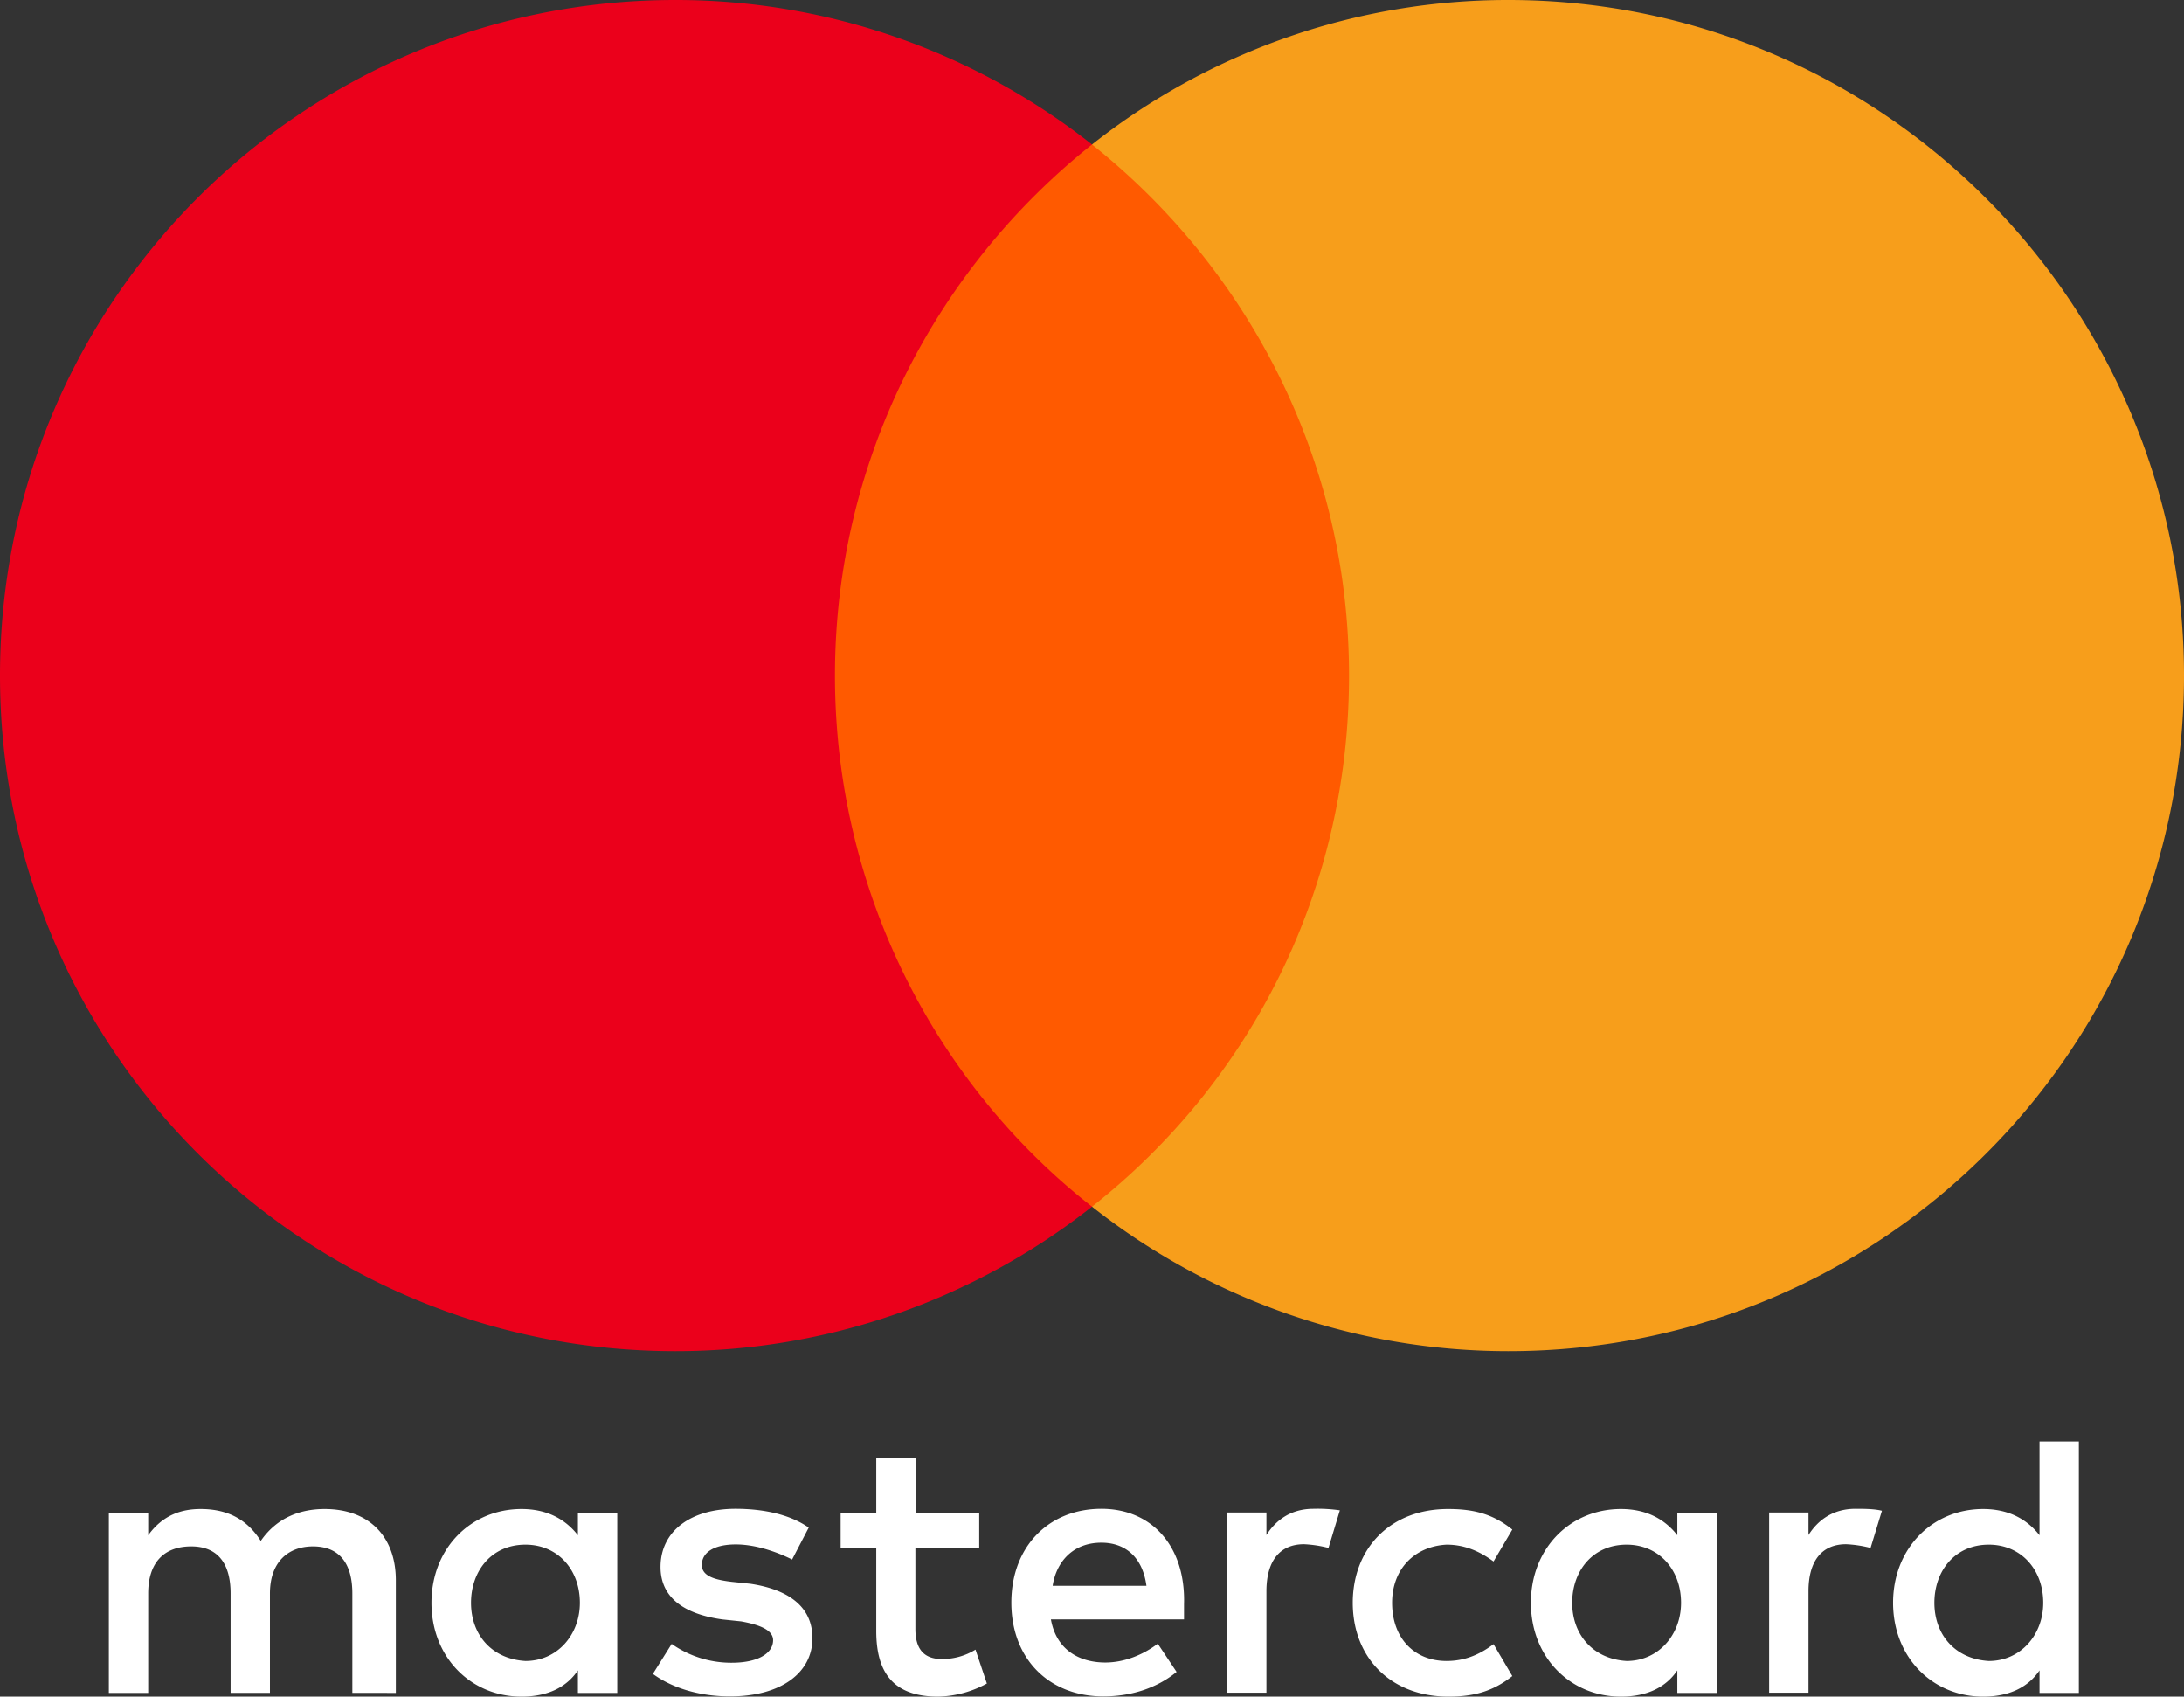
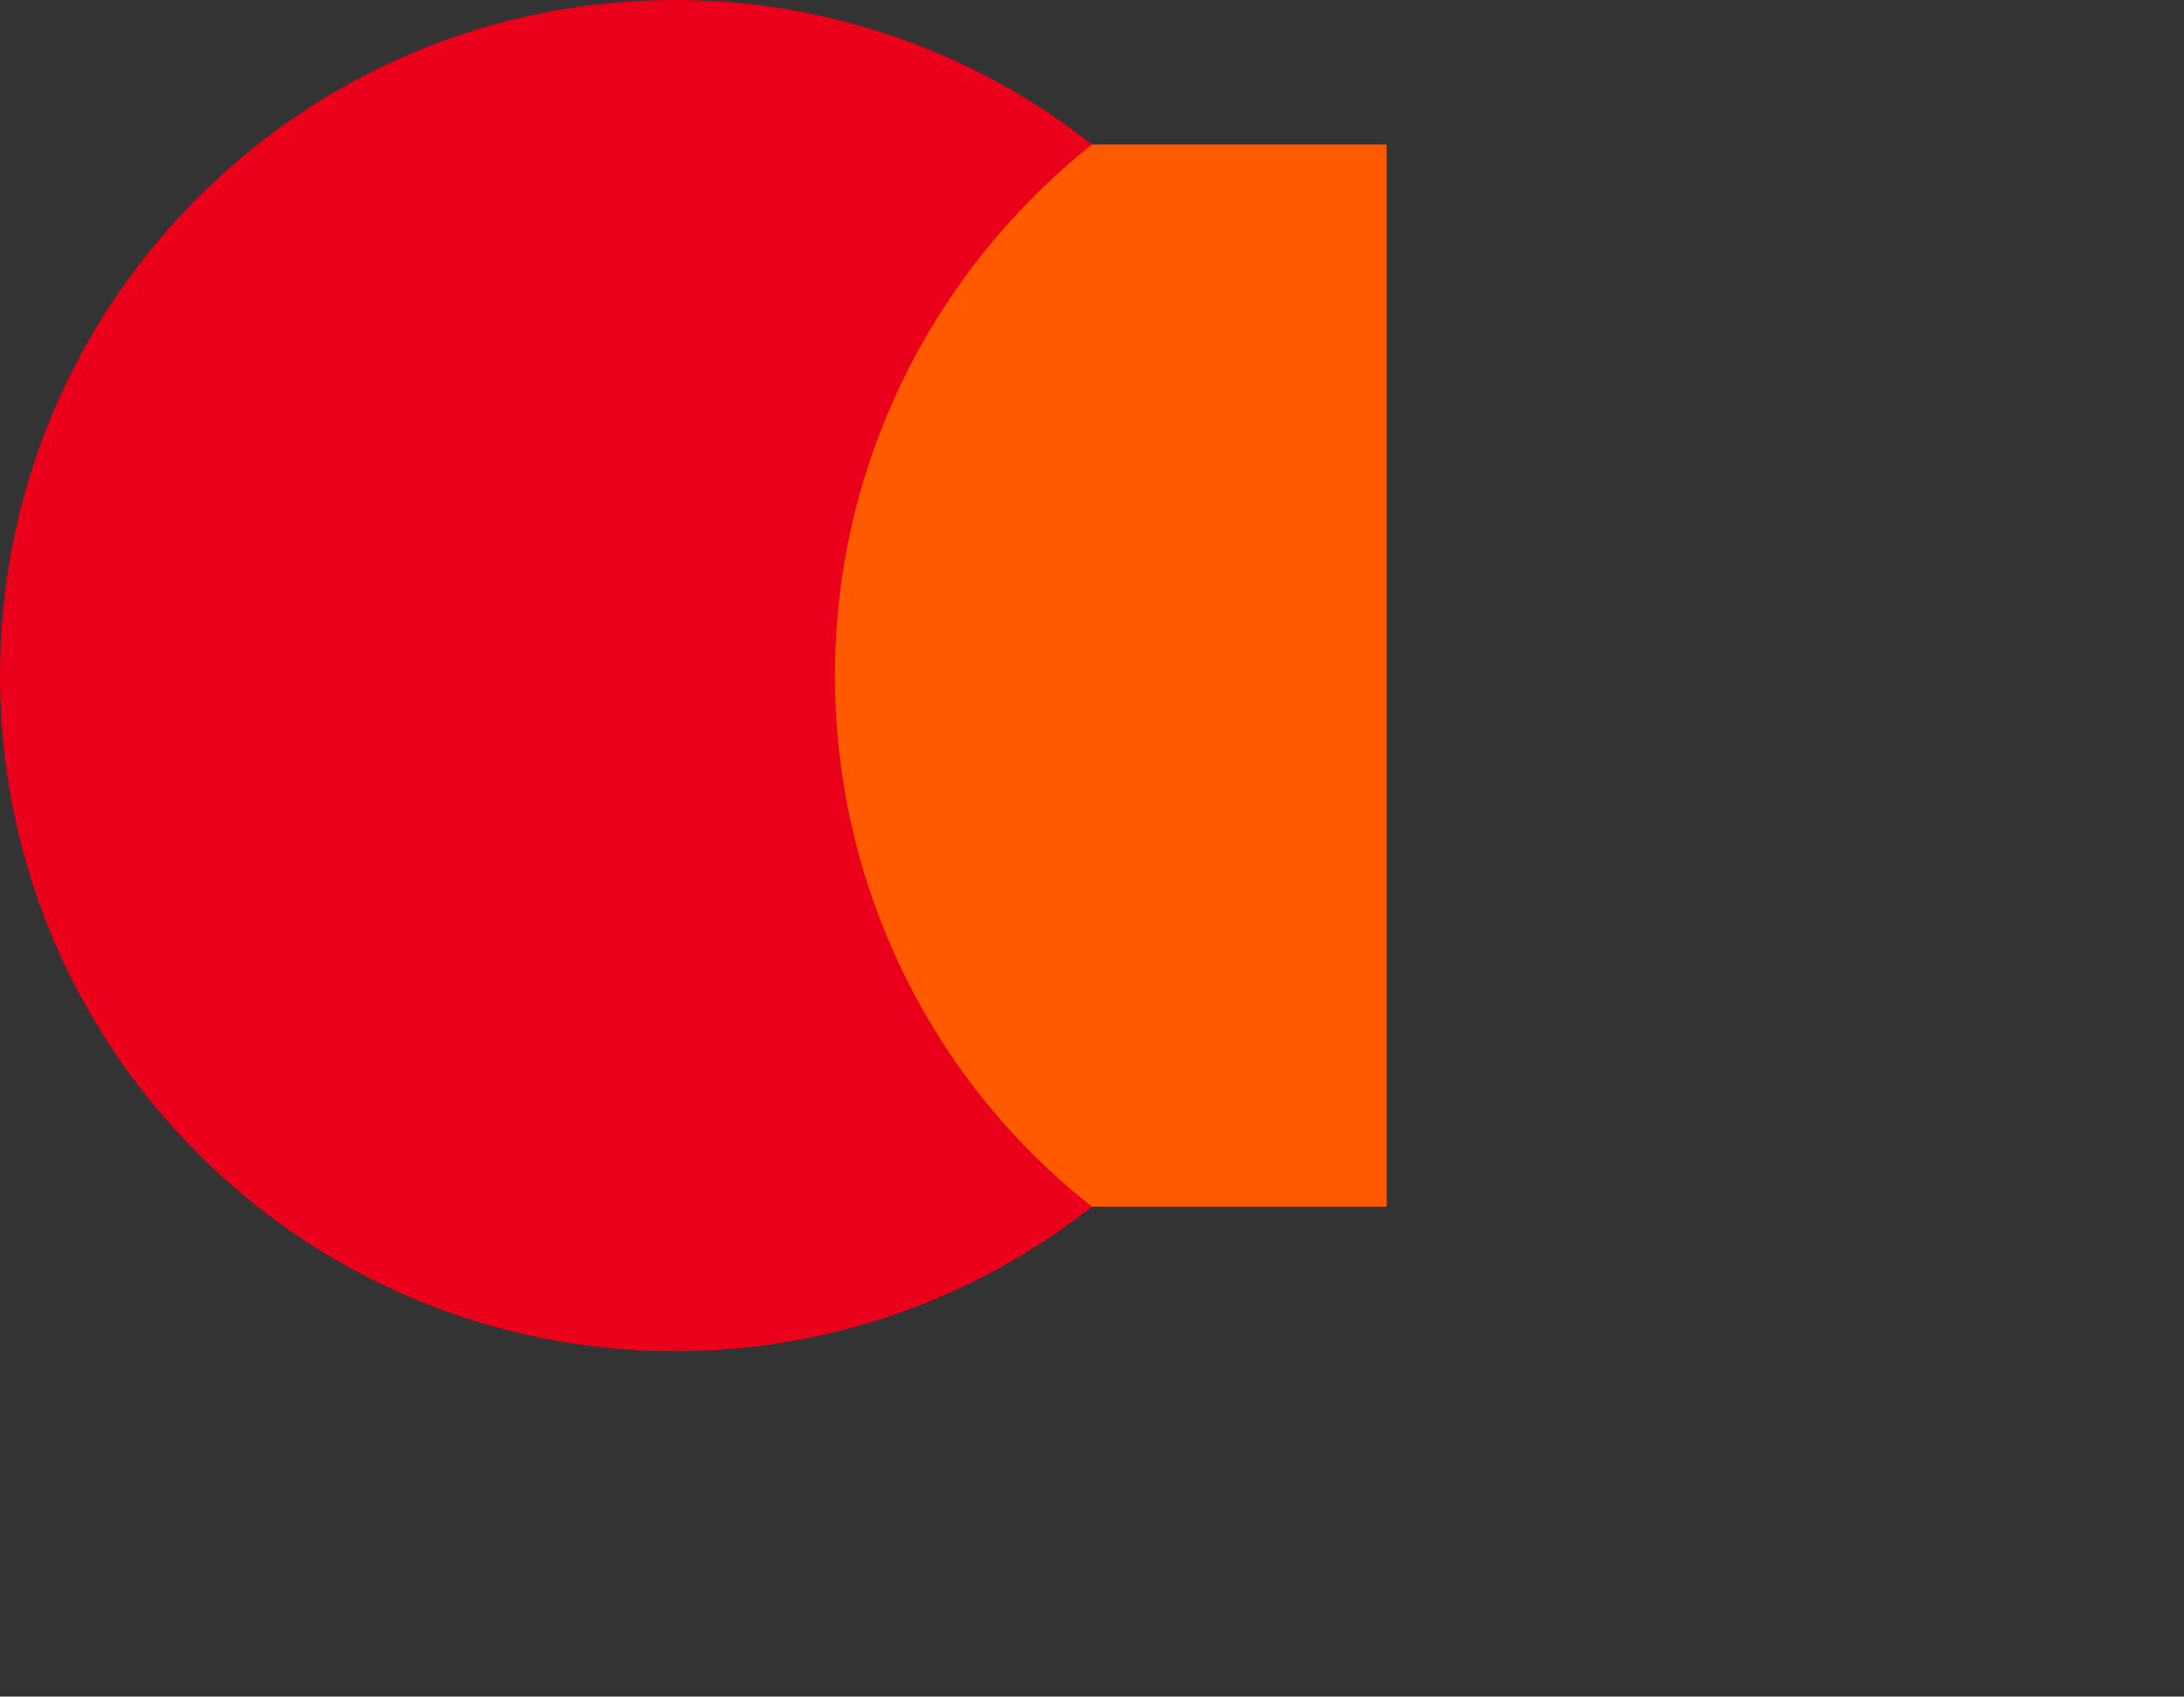
<svg xmlns="http://www.w3.org/2000/svg" viewBox="0 0 999.2 776">
  <rect x="0" y="0" width="999.2" height="776" fill="#333333" stroke="none" />
  <defs>
    <style>.a{fill:#fff;}.b{fill:#ff5a00;}.c{fill:#eb001b;}.d{fill:#f79e1b;}</style>
  </defs>
-   <path class="a" d="M181.1,774.3V722.8c0-19.7-12-32.6-32.6-32.6-10.3,0-21.5,3.4-29.2,14.6-6-9.4-14.6-14.6-27.5-14.6-8.6,0-17.2,2.6-24,12V691.9h-18v82.4h18V728.8c0-14.6,7.7-21.5,19.7-21.5s18,7.7,18,21.5v45.5h18V728.8c0-14.6,8.6-21.5,19.7-21.5,12,0,18,7.7,18,21.5v45.5Zm267-82.4H418.9V667h-18v24.9H384.6v16.3h16.3V746c0,18.9,7.7,30,28.3,30a48.39,48.39,0,0,0,22.3-6l-5.2-15.5a28.79,28.79,0,0,1-15.5,4.3c-8.6,0-12-5.2-12-13.7V708.2H448V691.9Zm152.8-1.8c-10.3,0-17.2,5.2-21.5,12V691.8h-18v82.4h18V727.8c0-13.7,6-21.5,17.2-21.5a55.26,55.26,0,0,1,11.2,1.7l5.2-17.2a71.36,71.36,0,0,0-12.1-.7ZM370,698.7c-8.6-6-20.6-8.6-33.5-8.6-20.6,0-34.3,10.3-34.3,26.6,0,13.7,10.3,21.5,28.3,24l8.6.9c9.4,1.7,14.6,4.3,14.6,8.6,0,6-6.9,10.3-18.9,10.3a47.45,47.45,0,0,1-27.5-8.6l-8.6,13.7c9.4,6.9,22.3,10.3,35.2,10.3,24,0,37.8-11.2,37.8-26.6,0-14.6-11.2-22.3-28.3-24.9l-8.6-.9c-7.7-.9-13.7-2.6-13.7-7.7,0-6,6-9.4,15.5-9.4,10.3,0,20.6,4.3,25.8,6.9l7.6-14.6Zm478.9-8.6c-10.3,0-17.2,5.2-21.5,12V691.8h-18v82.4h18V727.8c0-13.7,6-21.5,17.2-21.5a55.26,55.26,0,0,1,11.2,1.7l5.2-17c-3.5-.9-8.6-.9-12.1-.9Zm-230,43c0,24.9,17.2,42.9,43.8,42.9,12,0,20.6-2.6,29.2-9.4L683.3,752c-6.9,5.2-13.7,7.7-21.5,7.7-14.6,0-24.9-10.3-24.9-26.6,0-15.5,10.3-25.8,24.9-26.6,7.7,0,14.6,2.6,21.5,7.7l8.6-14.6c-8.6-6.9-17.2-9.4-29.2-9.4-26.6-.1-43.8,18-43.8,42.9Zm166.5,0V691.9h-18v10.3c-6-7.7-14.6-12-25.8-12-23.2,0-41.2,18-41.2,42.9s18,42.9,41.2,42.9c12,0,20.6-4.3,25.8-12v10.3h18V733.1Zm-66.1,0c0-14.6,9.4-26.6,24.9-26.6,14.6,0,24.9,11.2,24.9,26.6,0,14.6-10.3,26.6-24.9,26.6-15.4-.9-24.9-12.1-24.9-26.6Zm-215.4-43c-24,0-41.2,17.2-41.2,42.9s17.2,42.9,42.1,42.9c12,0,24-3.4,33.5-11.2l-8.6-12.9c-6.9,5.2-15.5,8.6-24,8.6-11.2,0-22.3-5.2-24.9-19.7h60.9v-6.9c.8-26.5-14.7-43.7-37.8-43.7Zm0,15.5c11.2,0,18.9,6.9,20.6,19.7H481.6c1.7-11.1,9.4-19.7,22.3-19.7Zm447.2,27.5V659.3h-18v42.9c-6-7.7-14.6-12-25.8-12-23.2,0-41.2,18-41.2,42.9s18,42.9,41.2,42.9c12,0,20.6-4.3,25.8-12v10.3h18V733.1Zm-66.1,0c0-14.6,9.4-26.6,24.9-26.6,14.6,0,24.9,11.2,24.9,26.6,0,14.6-10.3,26.6-24.9,26.6-15.5-.9-24.9-12.1-24.9-26.6Zm-602.6,0V691.9h-18v10.3c-6-7.7-14.6-12-25.8-12-23.2,0-41.2,18-41.2,42.9s18,42.9,41.2,42.9c12,0,20.6-4.3,25.8-12v10.3h18V733.1Zm-66.9,0c0-14.6,9.4-26.6,24.9-26.6,14.6,0,24.9,11.2,24.9,26.6,0,14.6-10.3,26.6-24.9,26.6C224.9,758.8,215.5,747.6,215.5,733.1Z" />
  <rect class="b" x="364" y="66.1" width="270.4" height="485.8" />
  <path class="c" d="M382,309c0-98.7,46.4-186.3,117.6-242.9A307.34,307.34,0,0,0,309,0C138.2,0,0,138.2,0,309S138.2,618,309,618a307.34,307.34,0,0,0,190.6-66.1C428.3,496.1,382,407.7,382,309Z" />
-   <path class="d" d="M999.2,309c0,170.8-138.2,309-309,309a307.34,307.34,0,0,1-190.6-66.1C571.7,495.2,617.2,407.7,617.2,309S570.8,122.7,499.6,66.1A306.84,306.84,0,0,1,690.1,0C861,0,999.2,139.1,999.2,309Z" />
</svg>